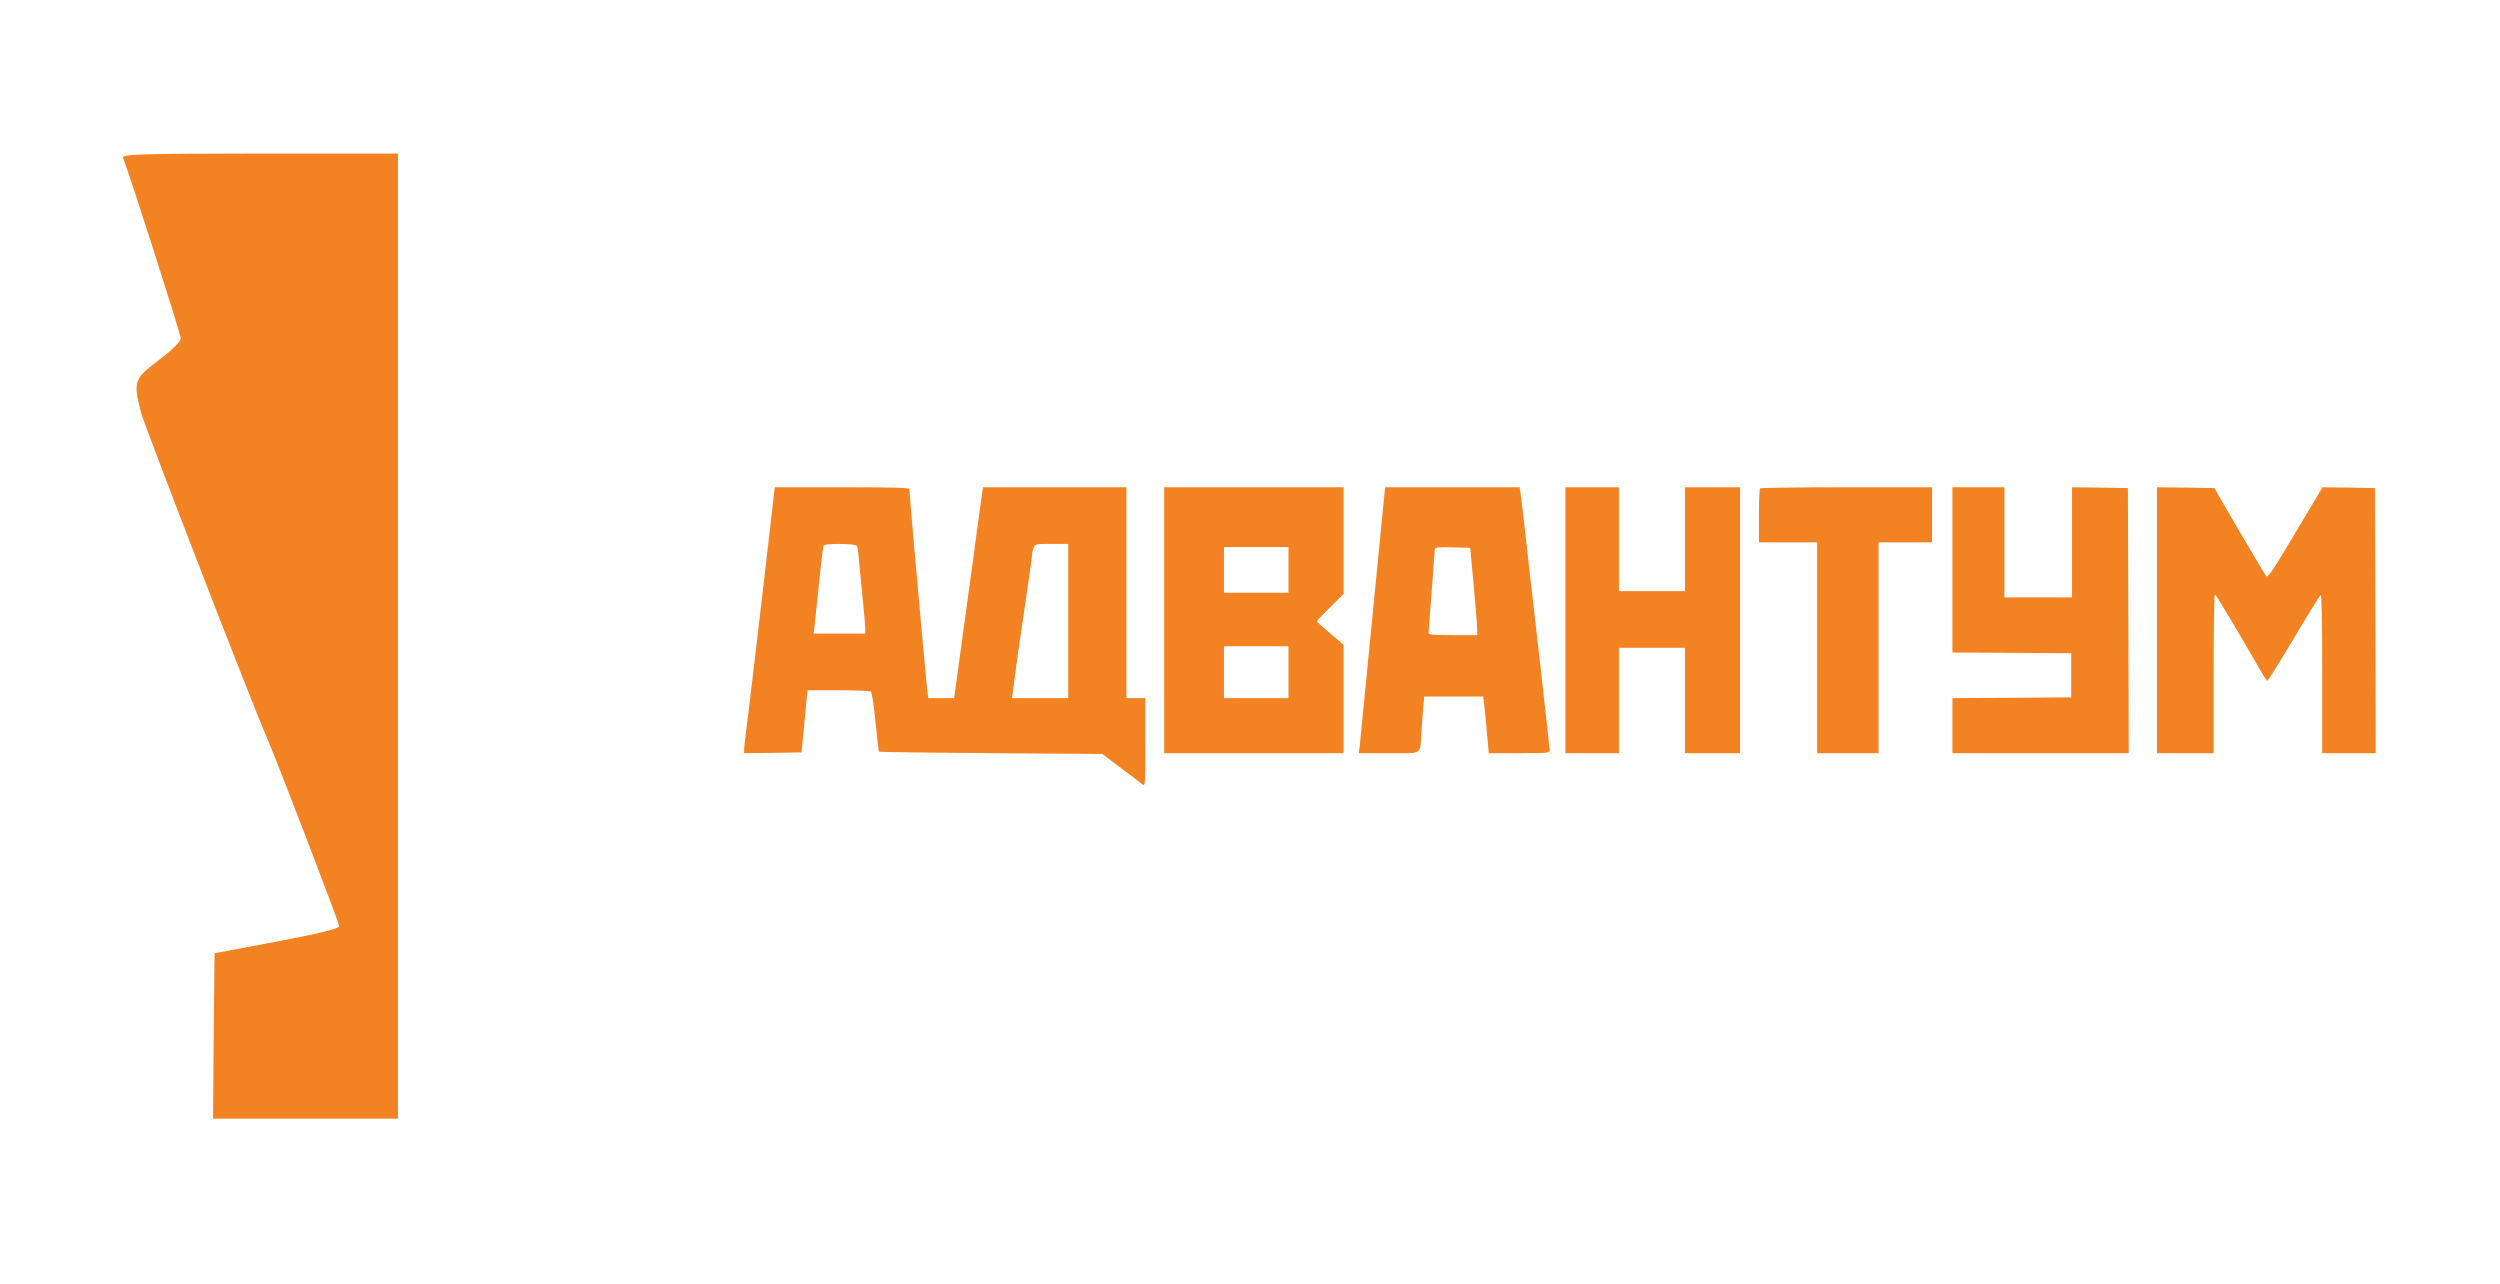
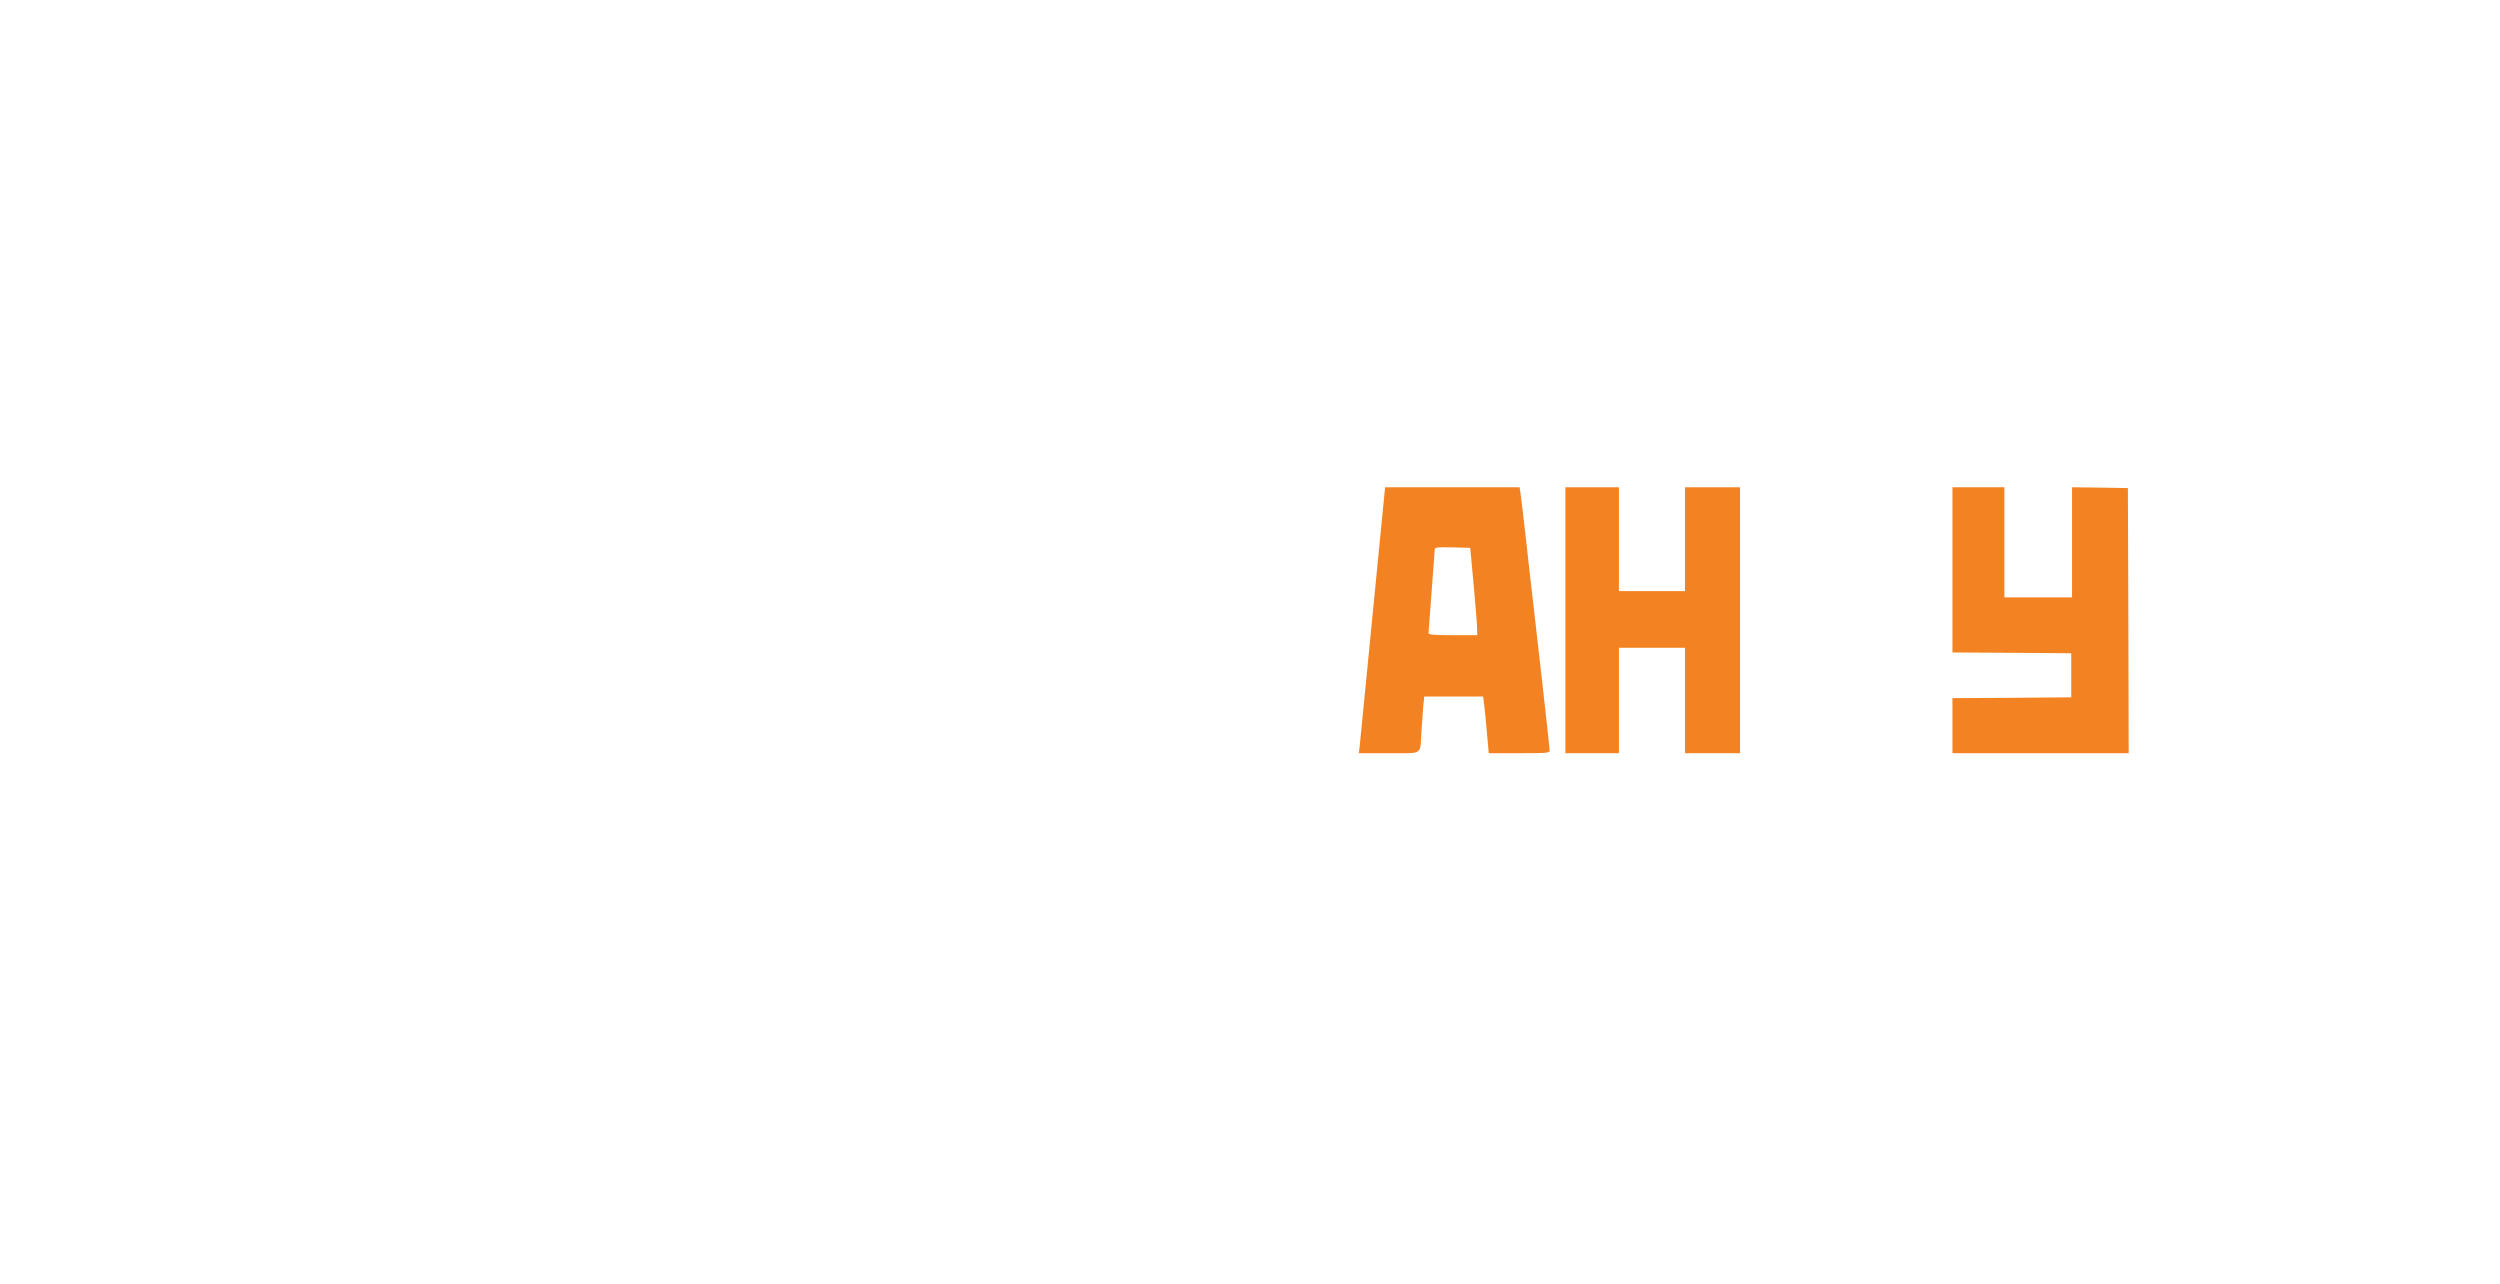
<svg xmlns="http://www.w3.org/2000/svg" width="146" height="75" viewBox="0 0 146 75" fill="none">
-   <path d="M7.185 9.21C7.631 10.375 10.56 19.523 10.56 19.763C10.56 19.934 10.029 20.465 9.275 21.031C7.819 22.127 7.768 22.281 8.247 24.131C8.47 24.936 14.689 41.04 15.614 43.147C16.213 44.534 19.811 53.905 19.811 54.094C19.811 54.231 18.612 54.522 16.179 54.984L12.53 55.67L12.479 60.501L12.444 65.332H17.841H23.237V37.151V8.97H15.168C8.367 8.97 7.117 9.005 7.185 9.21Z" fill="#F38222" />
-   <path d="M44.613 33.952C44.264 36.966 43.859 40.366 43.722 41.505C43.575 42.645 43.455 43.664 43.455 43.784V43.986L45.137 43.968L46.809 43.94L46.983 42.121L47.158 40.311H48.959C49.952 40.311 50.806 40.347 50.861 40.384C50.916 40.421 51.036 41.193 51.128 42.148C51.219 43.086 51.311 43.867 51.33 43.894C51.357 43.922 54.298 43.959 57.872 43.986L64.378 44.032L65.471 44.859C66.078 45.309 66.638 45.741 66.73 45.815C66.877 45.934 66.886 45.815 66.886 43.361V40.77H66.335H65.784V34.614V28.457H61.603H57.422L57.376 28.659C57.358 28.779 57.211 29.817 57.054 30.984C56.898 32.142 56.76 33.217 56.733 33.373C56.714 33.52 56.475 35.248 56.209 37.205L55.722 40.77H54.968H54.215L54.169 40.467C54.114 40.182 53.103 28.806 53.103 28.567C53.103 28.485 52.258 28.457 49.18 28.457H45.247L44.613 33.952ZM50.034 31.875C50.071 31.93 50.117 32.169 50.135 32.399C50.154 32.629 50.245 33.63 50.347 34.614C50.448 35.597 50.53 36.534 50.53 36.7V37.003H49.023H47.507L47.553 36.7C47.572 36.543 47.691 35.404 47.82 34.173C47.939 32.95 48.068 31.903 48.095 31.857C48.178 31.728 49.952 31.738 50.034 31.875ZM62.384 36.268V40.77H60.748H59.103L59.232 39.769C59.296 39.217 59.554 37.379 59.811 35.689C60.059 33.989 60.27 32.519 60.27 32.417C60.27 32.316 60.307 32.133 60.362 32.004C60.445 31.765 60.463 31.765 61.419 31.765H62.384V36.268Z" fill="#F38222" />
-   <path d="M67.988 36.222V43.986H73.226H78.463V40.825V37.655L77.682 36.993C77.251 36.635 76.901 36.313 76.901 36.286C76.901 36.258 77.251 35.891 77.682 35.459L78.463 34.687V31.572V28.457H73.226H67.988V36.222ZM75.247 33.281V34.614H73.364H71.48V33.281V31.949H73.364H75.247V33.281ZM75.247 39.254V40.77H73.364H71.48V39.254V37.738H73.364H75.247V39.254Z" fill="#F38222" />
  <path d="M80.172 35.78C79.777 39.814 79.437 43.306 79.41 43.545L79.355 43.986H81.109C83.149 43.986 82.92 44.133 83.012 42.745C83.039 42.286 83.085 41.643 83.113 41.294L83.177 40.678H84.895H86.614L86.669 41.11C86.705 41.358 86.779 42.102 86.834 42.764L86.944 43.986H88.727C90.418 43.986 90.5 43.977 90.5 43.811C90.5 43.664 89.646 36.084 89.444 34.384C89.416 34.181 89.269 32.895 89.122 31.535C88.966 30.166 88.819 28.916 88.791 28.751L88.745 28.457H84.822H80.889L80.172 35.78ZM86.062 34.154C86.172 35.339 86.264 36.488 86.264 36.699L86.274 37.094H84.849C83.774 37.094 83.425 37.067 83.425 36.975C83.425 36.92 83.508 35.808 83.609 34.521C83.71 33.235 83.793 32.123 83.793 32.059C83.793 31.967 84.031 31.948 84.831 31.967L85.86 31.994L86.062 34.154Z" fill="#F38222" />
  <path d="M91.42 36.222V43.986H92.982H94.544V40.908V37.83H96.474H98.403V40.908V43.986H100.011H101.619V36.222V28.457H100.011H98.403V31.489V34.522H96.474H94.544V31.489V28.457H92.982H91.42V36.222Z" fill="#F38222" />
-   <path d="M102.786 28.521C102.749 28.549 102.722 29.275 102.722 30.13V31.673H104.422H106.121V37.83V43.986H107.913H109.705V37.83V31.673H111.267H112.829V30.065V28.457H107.84C105.092 28.457 102.814 28.485 102.786 28.521Z" fill="#F38222" />
  <path d="M114.023 33.281V38.105L117.497 38.124L120.961 38.151V39.438V40.724L117.497 40.752L114.023 40.77V42.378V43.986H119.169H124.315L124.296 36.24L124.269 28.503L122.642 28.476L121.007 28.457V31.673V34.889H119.031H117.056V31.673V28.457H115.54H114.023V33.281Z" fill="#F38222" />
-   <path d="M125.969 36.222V43.986H127.623H129.277V39.346C129.277 36.791 129.304 34.706 129.35 34.706C129.405 34.706 130.581 36.672 132.024 39.18C132.208 39.502 132.382 39.759 132.419 39.759C132.447 39.759 133.145 38.648 133.954 37.288C134.762 35.928 135.47 34.788 135.525 34.751C135.589 34.715 135.617 36.222 135.617 39.337V43.986H137.179H138.741L138.723 36.24L138.695 28.503L137.17 28.476L135.635 28.457L134.046 31.122C132.631 33.493 132.438 33.768 132.327 33.63C132.263 33.538 131.555 32.344 130.756 30.984L129.313 28.503L127.641 28.476L125.969 28.457V36.222Z" fill="#F38222" />
</svg>